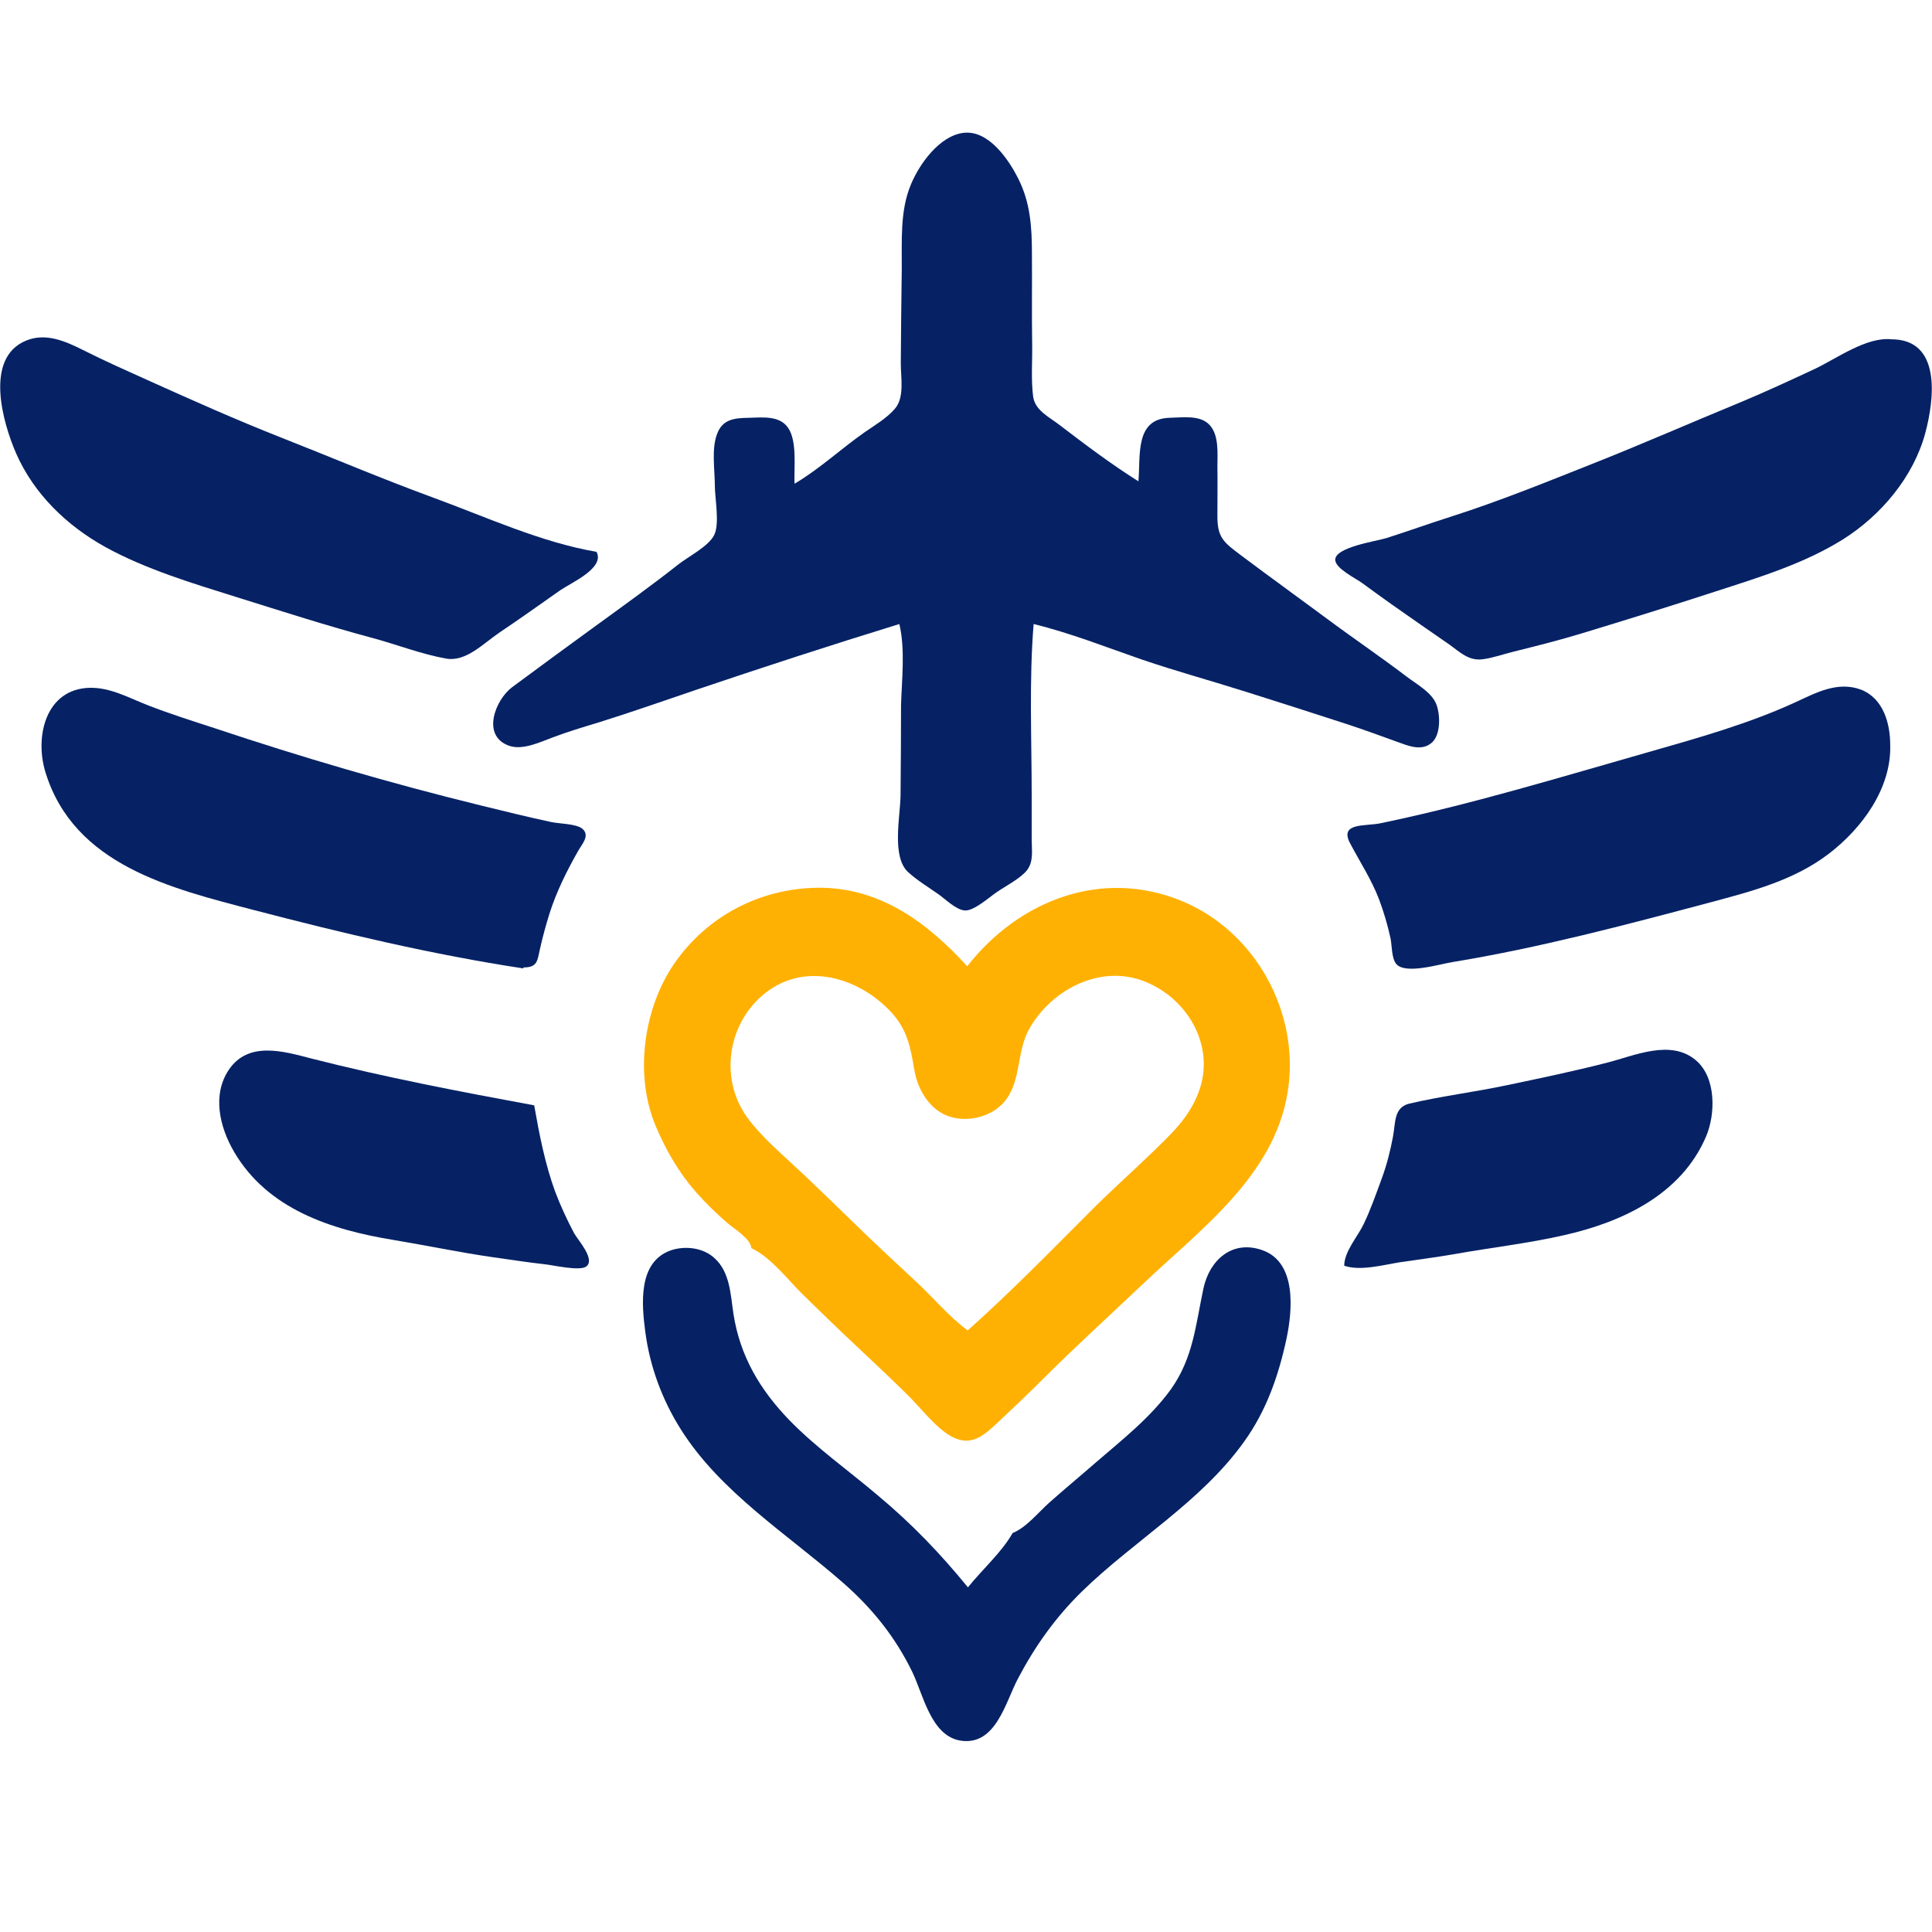
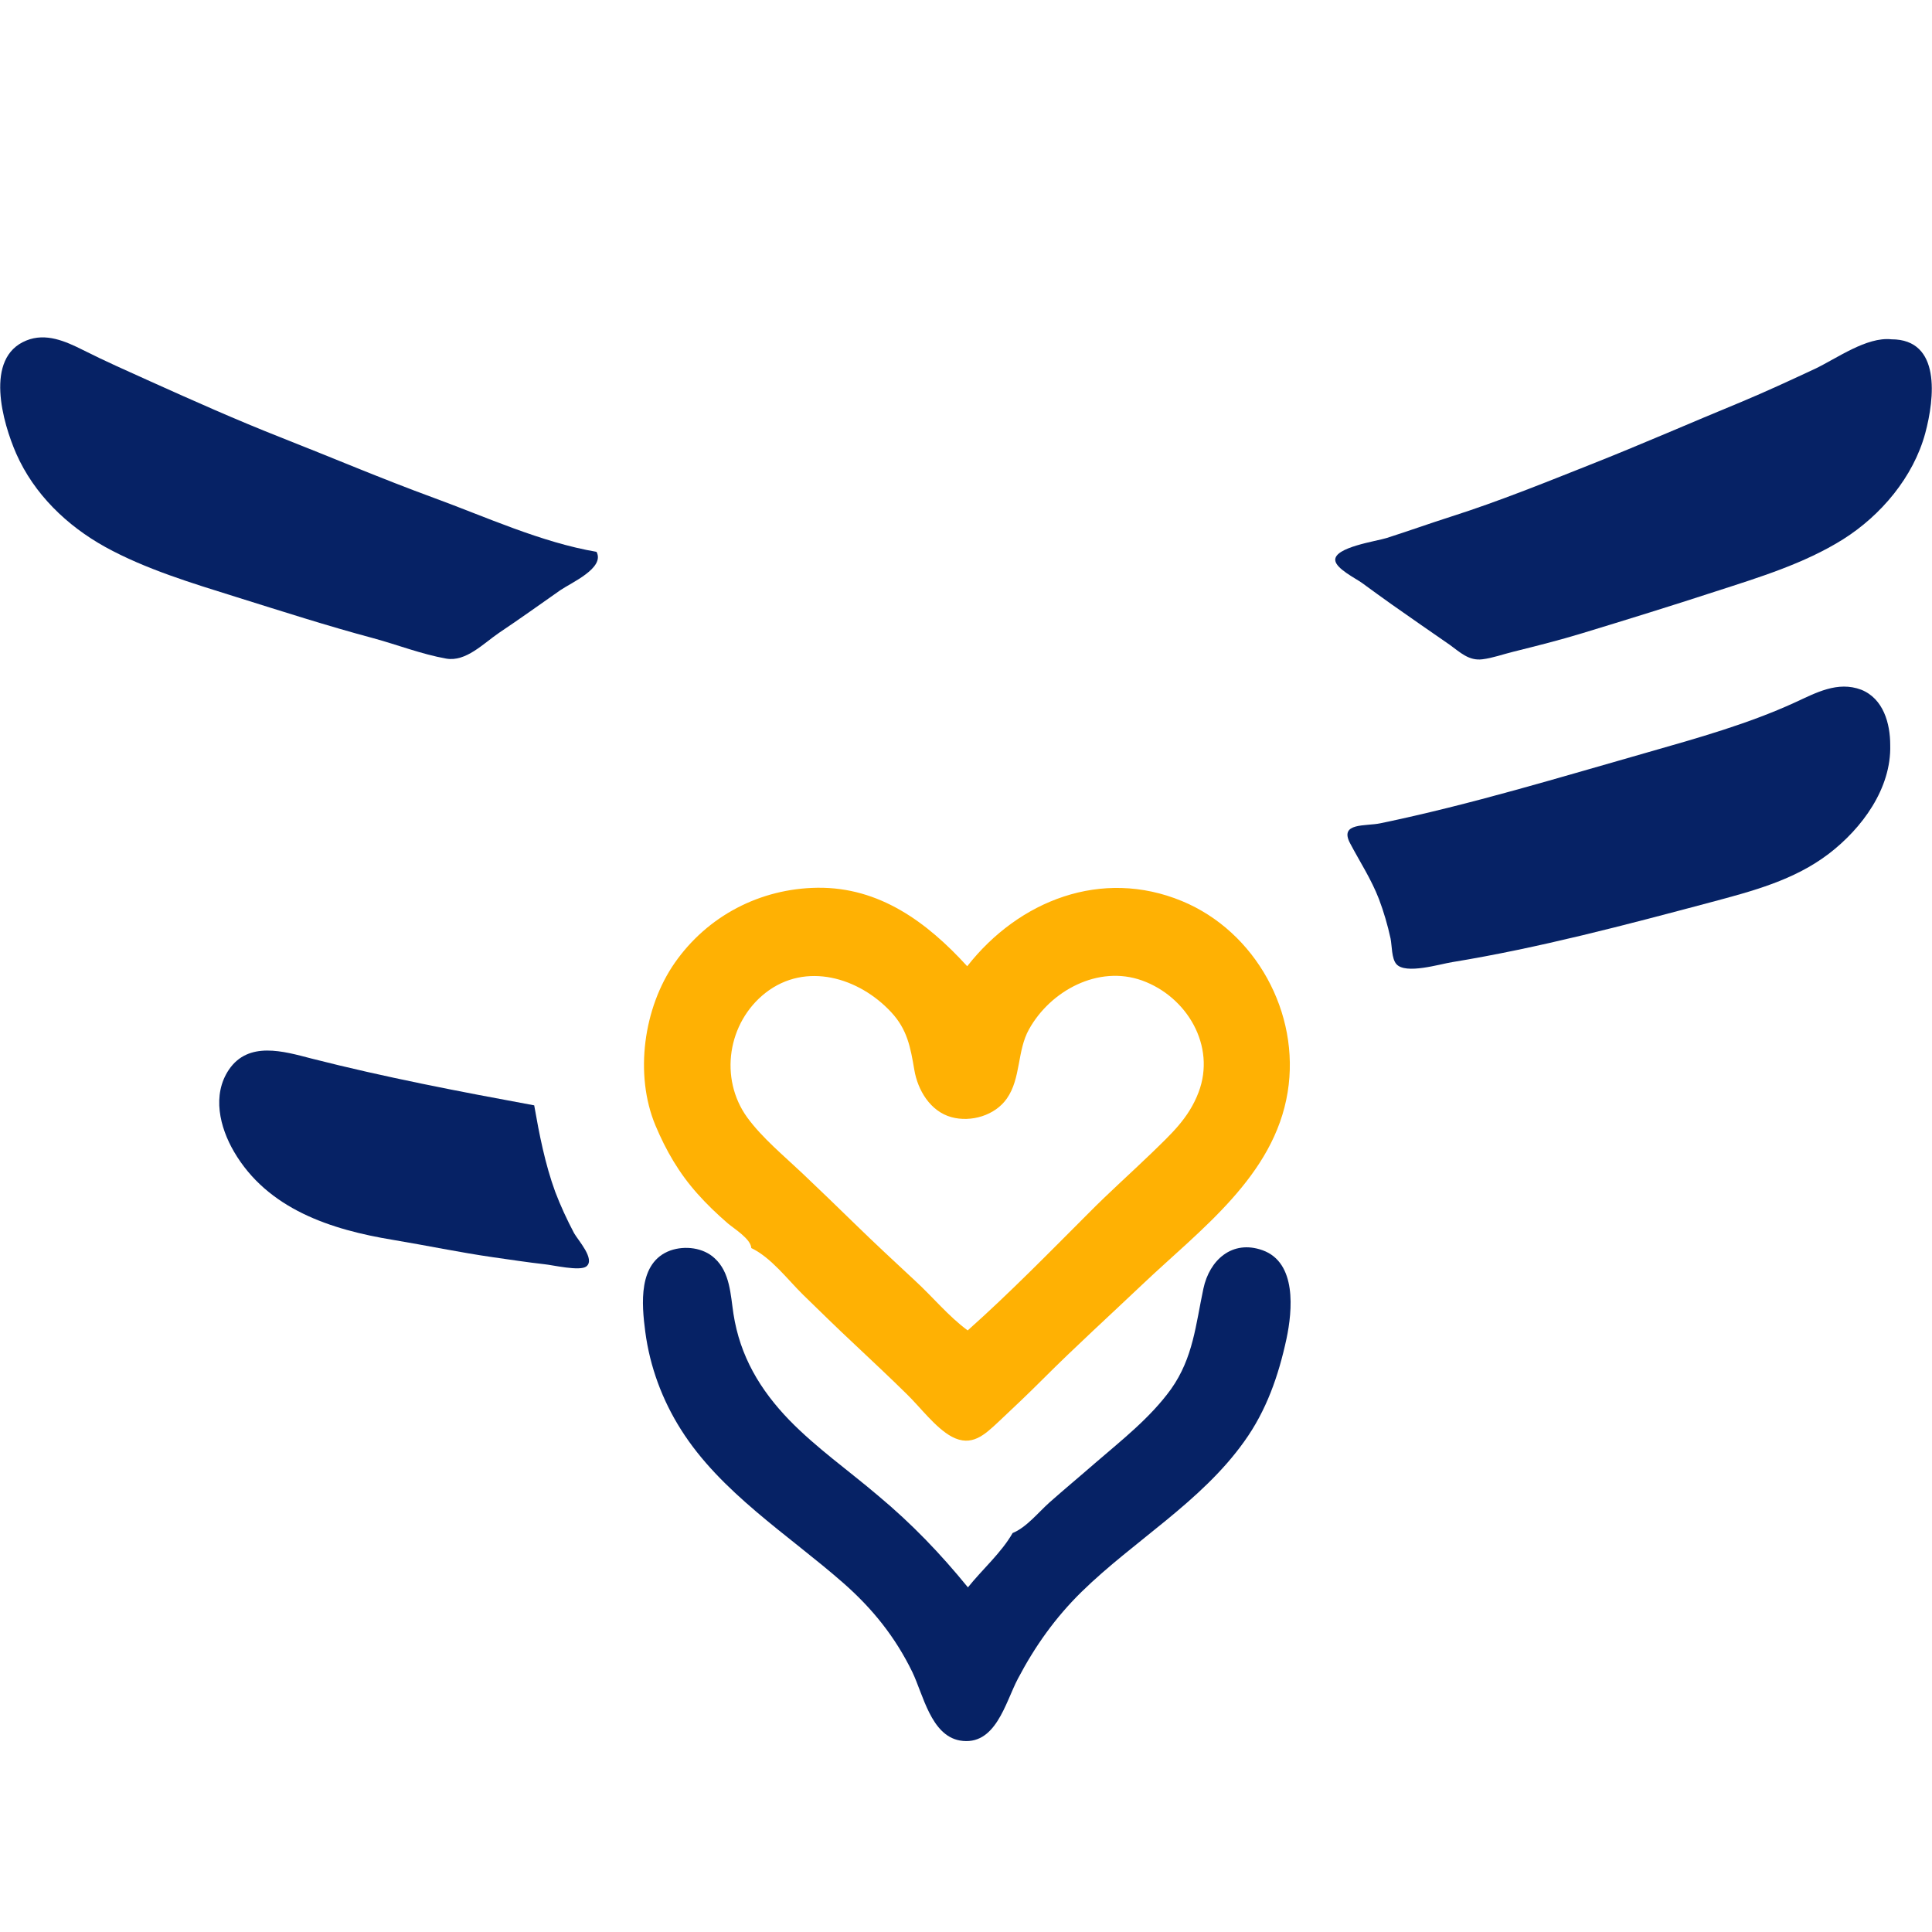
<svg xmlns="http://www.w3.org/2000/svg" version="1.1" id="Layer_1" x="0px" y="0px" viewBox="0 0 800 800" style="enable-background:new 0 0 800 800;" xml:space="preserve">
  <style type="text/css">
	.st0{fill:#062265;}
	.st1{fill:#FFB103;}
</style>
  <g id="Cms2Vm.tif">
    <g>
      <g>
-         <path class="st0" d="M372.4,258.4c-28.3,8.7-56.5,17.9-84.6,27.4c-13.3,4.5-26.6,9.2-40.1,13.4c-6.3,1.9-12.6,3.8-18.7,6.1     c-5.2,1.9-12.5,5.5-18.2,3.5c-11.6-4.1-5.7-19,1.2-24.2c11.3-8.4,22.8-16.8,34.2-25.1c11.7-8.5,23.4-16.9,34.7-25.8     c4.2-3.3,12.4-7.4,14.8-12.1c2.4-4.7,0.3-15.2,0.3-20.5c0-6.7-1.5-15.3,1-21.6c2.3-6,7.3-6.4,13-6.5c5.5-0.1,12.7-1.1,16.3,4.1     c3.9,5.6,2.4,16.7,2.7,23.2c10.2-6,19.3-14.5,29-21.3c4.2-2.9,9.3-5.9,12.6-9.8c4-4.7,2.4-12.7,2.4-18.7     c0.1-13,0.2-26.1,0.4-39.1c0.1-11.6-0.8-23.9,3.7-34.8c3.5-8.6,11.9-20.4,21.9-21.6c10.3-1.2,18.6,10.9,22.6,18.9     c5,9.8,5.7,20.1,5.7,30.9c0.1,12.7-0.1,25.4,0.1,38.1c0.1,6.9-0.5,14.4,0.4,21.3c0.8,5.8,6.6,8.4,11.1,11.9     c10.6,8.1,21.2,16.1,32.5,23.2c0.9-10.8-1.5-25.9,12.9-26.3c5.1-0.1,12.1-1.2,16.1,2.5c4.5,4.2,3.7,12.1,3.7,17.7     c0.1,6.7,0,13.5,0,20.2c-0.1,9.4,2.7,11.2,10.1,16.8c11.6,8.7,23.4,17.2,35,25.8c11,8.2,22.4,15.9,33.3,24.2     c4.2,3.2,10.6,6.6,12.4,11.8c1.5,4.4,1.7,12.3-2.1,15.6c-4.3,3.6-9.7,1.2-14.2-0.4c-6.9-2.5-13.7-5-20.7-7.3     c-13.8-4.5-27.6-8.9-41.5-13.3c-14.5-4.6-29.2-8.6-43.6-13.5c-14.7-5.1-29.6-11-44.8-14.7c-1.9,23.5-0.8,47.3-0.8,70.9     c0,6.1,0,12.2,0,18.2c0,4.6,0.9,9.2-2,12.9c-2.7,3.4-9,6.6-12.6,9.1c-2.9,2-9.4,7.8-13.1,7.5c-3.7-0.3-7.9-4.6-10.9-6.7     c-4.1-2.9-8.9-5.8-12.6-9.2c-6.9-6.4-3.2-23.1-3.1-31.8c0.1-12.4,0.2-24.9,0.2-37.3C373.4,281.4,374.9,268.9,372.4,258.4z" />
        <path class="st1" d="M311.1,516.8c-0.2-3.8-7.1-8-9.7-10.2c-4.5-3.9-8.7-7.9-12.6-12.3c-7.6-8.5-13-17.8-17.4-28.3     c-8.8-21.1-4.9-48.8,8-67.3c13.6-19.5,35.4-30.8,59.1-31.1c25.7-0.3,45.4,14.3,62,32.5c21.4-27.3,55.7-40.7,88.9-27     c30.5,12.6,49.1,46.4,43.8,79.1c-5.6,34.8-36.2,56.9-60.2,79.7c-13.7,13-27.7,25.7-41,39c-6.1,6.1-12.3,12-18.5,17.8     c-5.8,5.4-11.1,10.6-19.4,6.2c-6.8-3.7-13.1-12.3-18.7-17.7c-7.1-7-14.4-13.8-21.6-20.6c-7.2-6.7-14.2-13.6-21.3-20.5     C326.1,529.8,319.3,520.7,311.1,516.8z M400.7,550.9c17.4-15.5,33.8-32.3,50.3-48.8c8.3-8.4,17.3-16.4,25.8-24.6     c8.1-7.9,15.4-14.4,19.5-25.2c7.3-19.2-4.8-39.6-23.4-46.3c-18.1-6.5-37.9,4.2-46.8,20.2c-5,8.9-3.3,20.3-9.2,28.7     c-4.9,7-14.8,9.9-22.9,7.7c-8.8-2.4-14-11.2-15.4-19.6c-1.6-9.4-2.9-16.7-9.6-23.9c-13.3-14.3-35.3-21-52-8     c-15.7,12.3-19.3,35.4-7.6,51.6c6.2,8.5,15.2,15.9,22.8,23.1c7.3,6.9,14.5,13.9,21.7,20.9c8.2,8,16.6,15.8,25,23.6     C386.2,537,392.8,545.1,400.7,550.9z" />
        <path class="st0" d="M400.8,657.3c5.9-7.4,13.9-14.4,18.5-22.5c5.7-2.3,10.7-8.6,15.3-12.7c6.2-5.5,12.6-10.8,18.9-16.3     c11-9.5,22.8-18.7,31.4-30.6c9.2-13,10.2-26.6,13.4-41.6c2.5-11.8,11.9-20.4,24.5-15.9c14.2,5.1,12.4,24.9,9.9,36.7     c-3.3,15.3-8.3,29.7-17.5,42.5c-17.8,25-45.6,41-67.3,62.2c-10.9,10.7-19.3,22.5-26.4,36c-5.2,9.8-9.2,28.2-24.1,25.6     c-11.9-2.2-15.1-18.9-19.6-28.3c-7.1-14.6-16.6-26.4-28.7-37c-22.7-19.9-50.7-37.4-67.1-63.4c-7.8-12.3-12.9-26.1-14.8-40.5     c-1.5-11.4-3.1-28.8,10.4-33.7c6-2.1,13.6-1.2,18.3,3.2c6.4,5.8,6.6,15.1,7.8,23c2.7,17.5,11,31.5,23.2,44.1     c11.2,11.5,24.6,20.9,36.8,31.3C377.6,631,389.4,643.3,400.8,657.3z" />
        <path class="st0" d="M247,228.5c3.6,6.7-10.5,12.8-15,15.9c-8.4,5.9-16.8,11.9-25.3,17.6c-6.5,4.4-13.8,12.2-22,10.7     c-10.1-1.8-20.1-5.7-30-8.4c-19.1-5.1-38-11.2-56.9-17.1c-18.2-5.7-37.5-11.5-54.2-20.7c-15.9-8.8-29.5-21.9-36.9-38.7     c-5.5-12.6-13.4-39.7,4.2-46.8c8.1-3.3,16.2,0.3,23.4,3.9c9.1,4.6,18.4,8.7,27.7,12.9c18,8.1,35.9,16.1,54.2,23.3     c21.1,8.3,42,17.2,63.3,25C201.1,214,224.1,224.6,247,228.5z" />
        <path class="st0" d="M783.2,140.5c20.6,0,17.9,24.4,14,38.9c-4.9,18.1-18.3,34-34,43.9c-16.1,10.1-34.9,15.8-52.8,21.6     c-18.4,6-36.8,11.7-55.2,17.3c-9.5,2.9-19.1,5.3-28.7,7.7c-4.1,1-8.5,2.6-12.7,3.1c-5.6,0.7-9.2-2.9-13.5-6     c-7.9-5.5-15.8-10.9-23.7-16.5c-4.2-3-8.4-6-12.6-9.1c-2.6-1.9-10.8-5.9-11.1-9.4c-0.5-5.4,17.1-7.9,21.2-9.2     c9.1-2.9,18-6.1,27.1-9c19.4-6.2,38.4-13.9,57.3-21.4c21-8.3,41.7-17.4,62.6-26c10.3-4.3,20.4-9,30.5-13.7     C760.6,148.4,772.9,139.4,783.2,140.5z" />
-         <path class="st0" d="M216.7,401c-37.6-5.7-74.9-14.6-111.7-24.2c-34-8.9-74.4-18.5-86.2-57.1c-4.5-14.7,0.1-34.4,18.3-34.9     c8.7-0.2,16.5,4.3,24.3,7.3c9,3.5,18.2,6.4,27.4,9.4c36.2,12.1,73.1,22.9,110.2,32c9.8,2.4,19.5,4.8,29.3,6.9     c3.3,0.7,10.7,0.7,13,2.9c3.1,2.9-0.5,6.4-2.1,9.4c-4.6,8.1-8.9,16.8-11.7,25.7c-1.5,4.8-2.8,9.6-3.9,14.5     c-1.1,4.9-1,7.7-6.8,7.7C216.7,400.7,216.7,400.9,216.7,401z" />
        <path class="st0" d="M782.7,308.5c0.5,18-11.7,34.5-25.4,45c-14.4,11-31.7,15.5-48.9,20.1c-35.3,9.4-71.1,18.9-107.1,24.8     c-5.1,0.8-19.3,5.2-23.1,0.8c-2-2.3-1.8-7.6-2.4-10.6c-1.2-5.5-2.8-11-4.8-16.3c-3.2-8.3-7.9-15.4-12-23.2     c-4.5-8.6,6.5-6.9,12.6-8.2c37.6-7.8,74.2-19,111.1-29.5c20.3-5.8,41.3-11.7,60.5-20.5c8.7-4,17.7-9,27.5-5.3     C779.9,289.3,782.7,299.6,782.7,308.5z" />
        <path class="st0" d="M221.2,457.7c2.1,12,4.5,24.3,8.7,35.8c2.2,5.8,4.9,11.6,7.8,17.1c1.6,2.9,8.9,10.8,5.1,13.8     c-2.7,2.1-14-0.6-17.3-0.9c-7.1-0.8-14.2-1.9-21.3-2.9c-13.9-2-27.7-4.9-41.5-7.2c-25.6-4.2-51.9-12.7-65.8-36.5     c-5.9-10.1-9.2-23.5-2.1-34c8.1-11.9,22.6-7.6,34.1-4.6C159.5,446.1,190.3,452,221.2,457.7z" />
-         <path class="st0" d="M556.6,524.1c0.1-6,5.5-11.9,8-17.1c3-6.2,5.3-12.9,7.7-19.4c2-5.5,3.4-11.1,4.5-16.9     c1.1-5.8,0.3-12.1,6.7-13.7c13.2-3.1,27-4.8,40.3-7.6c13.8-2.9,27.7-5.8,41.4-9.3c11.5-2.9,26.6-10,37.1-1     c8.4,7.2,8.1,22.3,4.1,31.6c-10.3,24-34.8,35.4-58.9,40.8c-14.9,3.4-30.2,5.1-45.2,7.8c-7.6,1.3-15.2,2.3-22.8,3.4     C572.7,523.8,563.2,526.4,556.6,524.1z" />
      </g>
    </g>
  </g>
</svg>